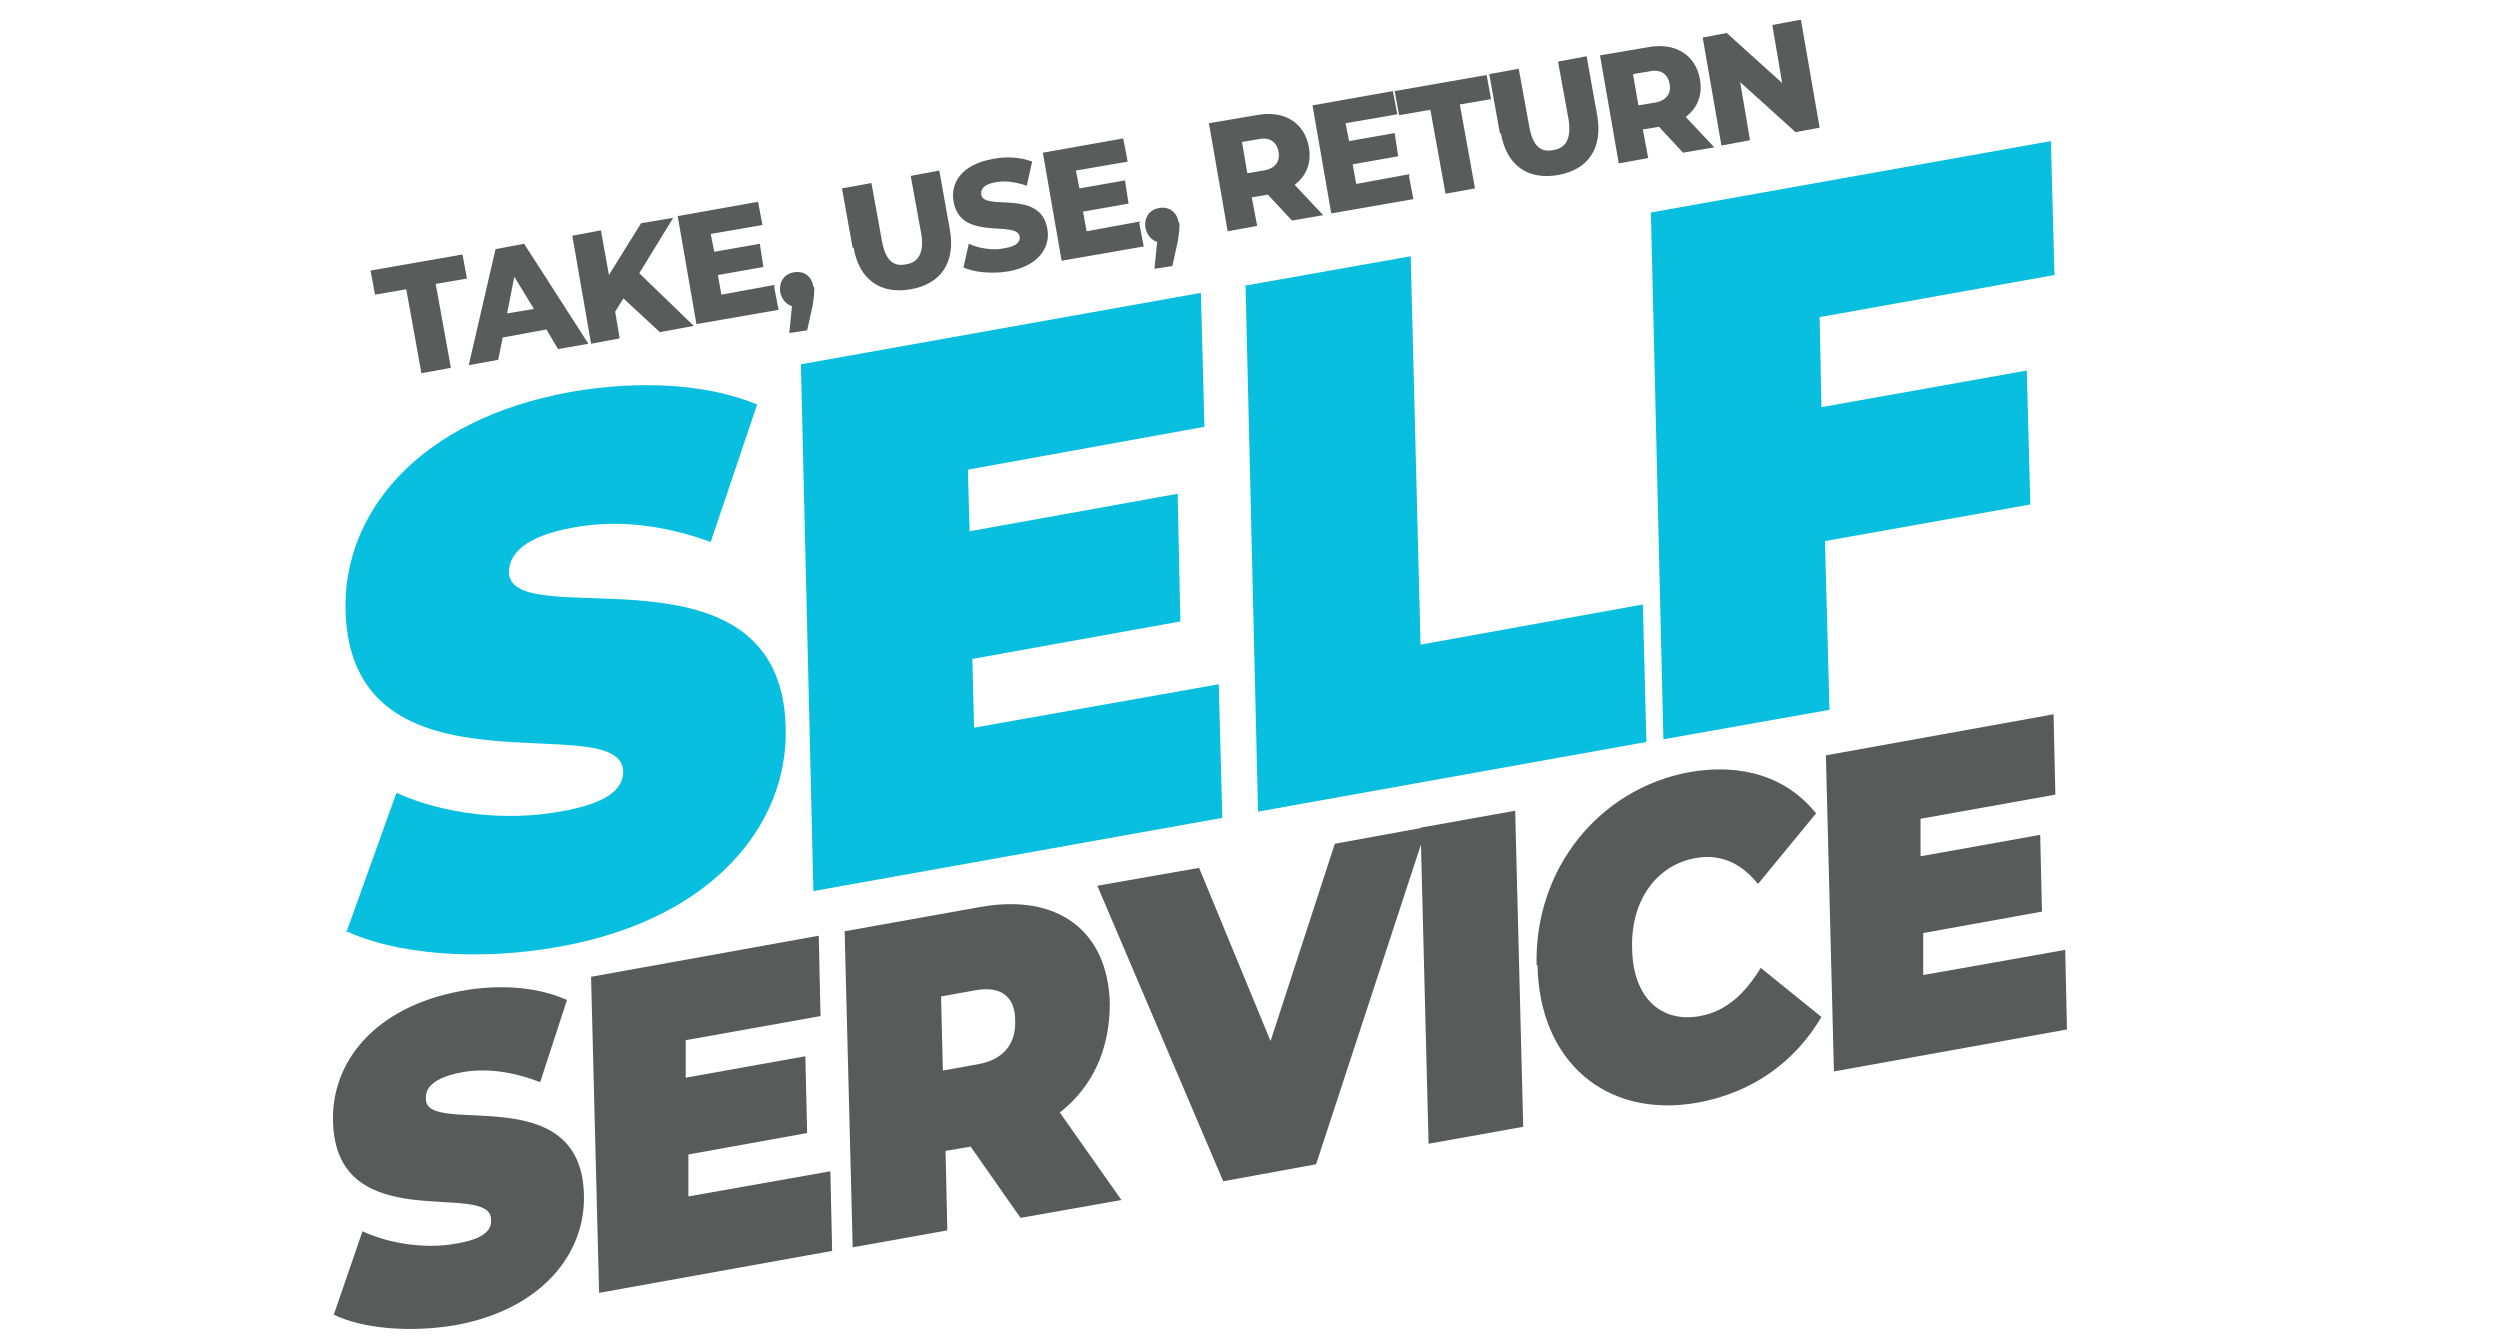
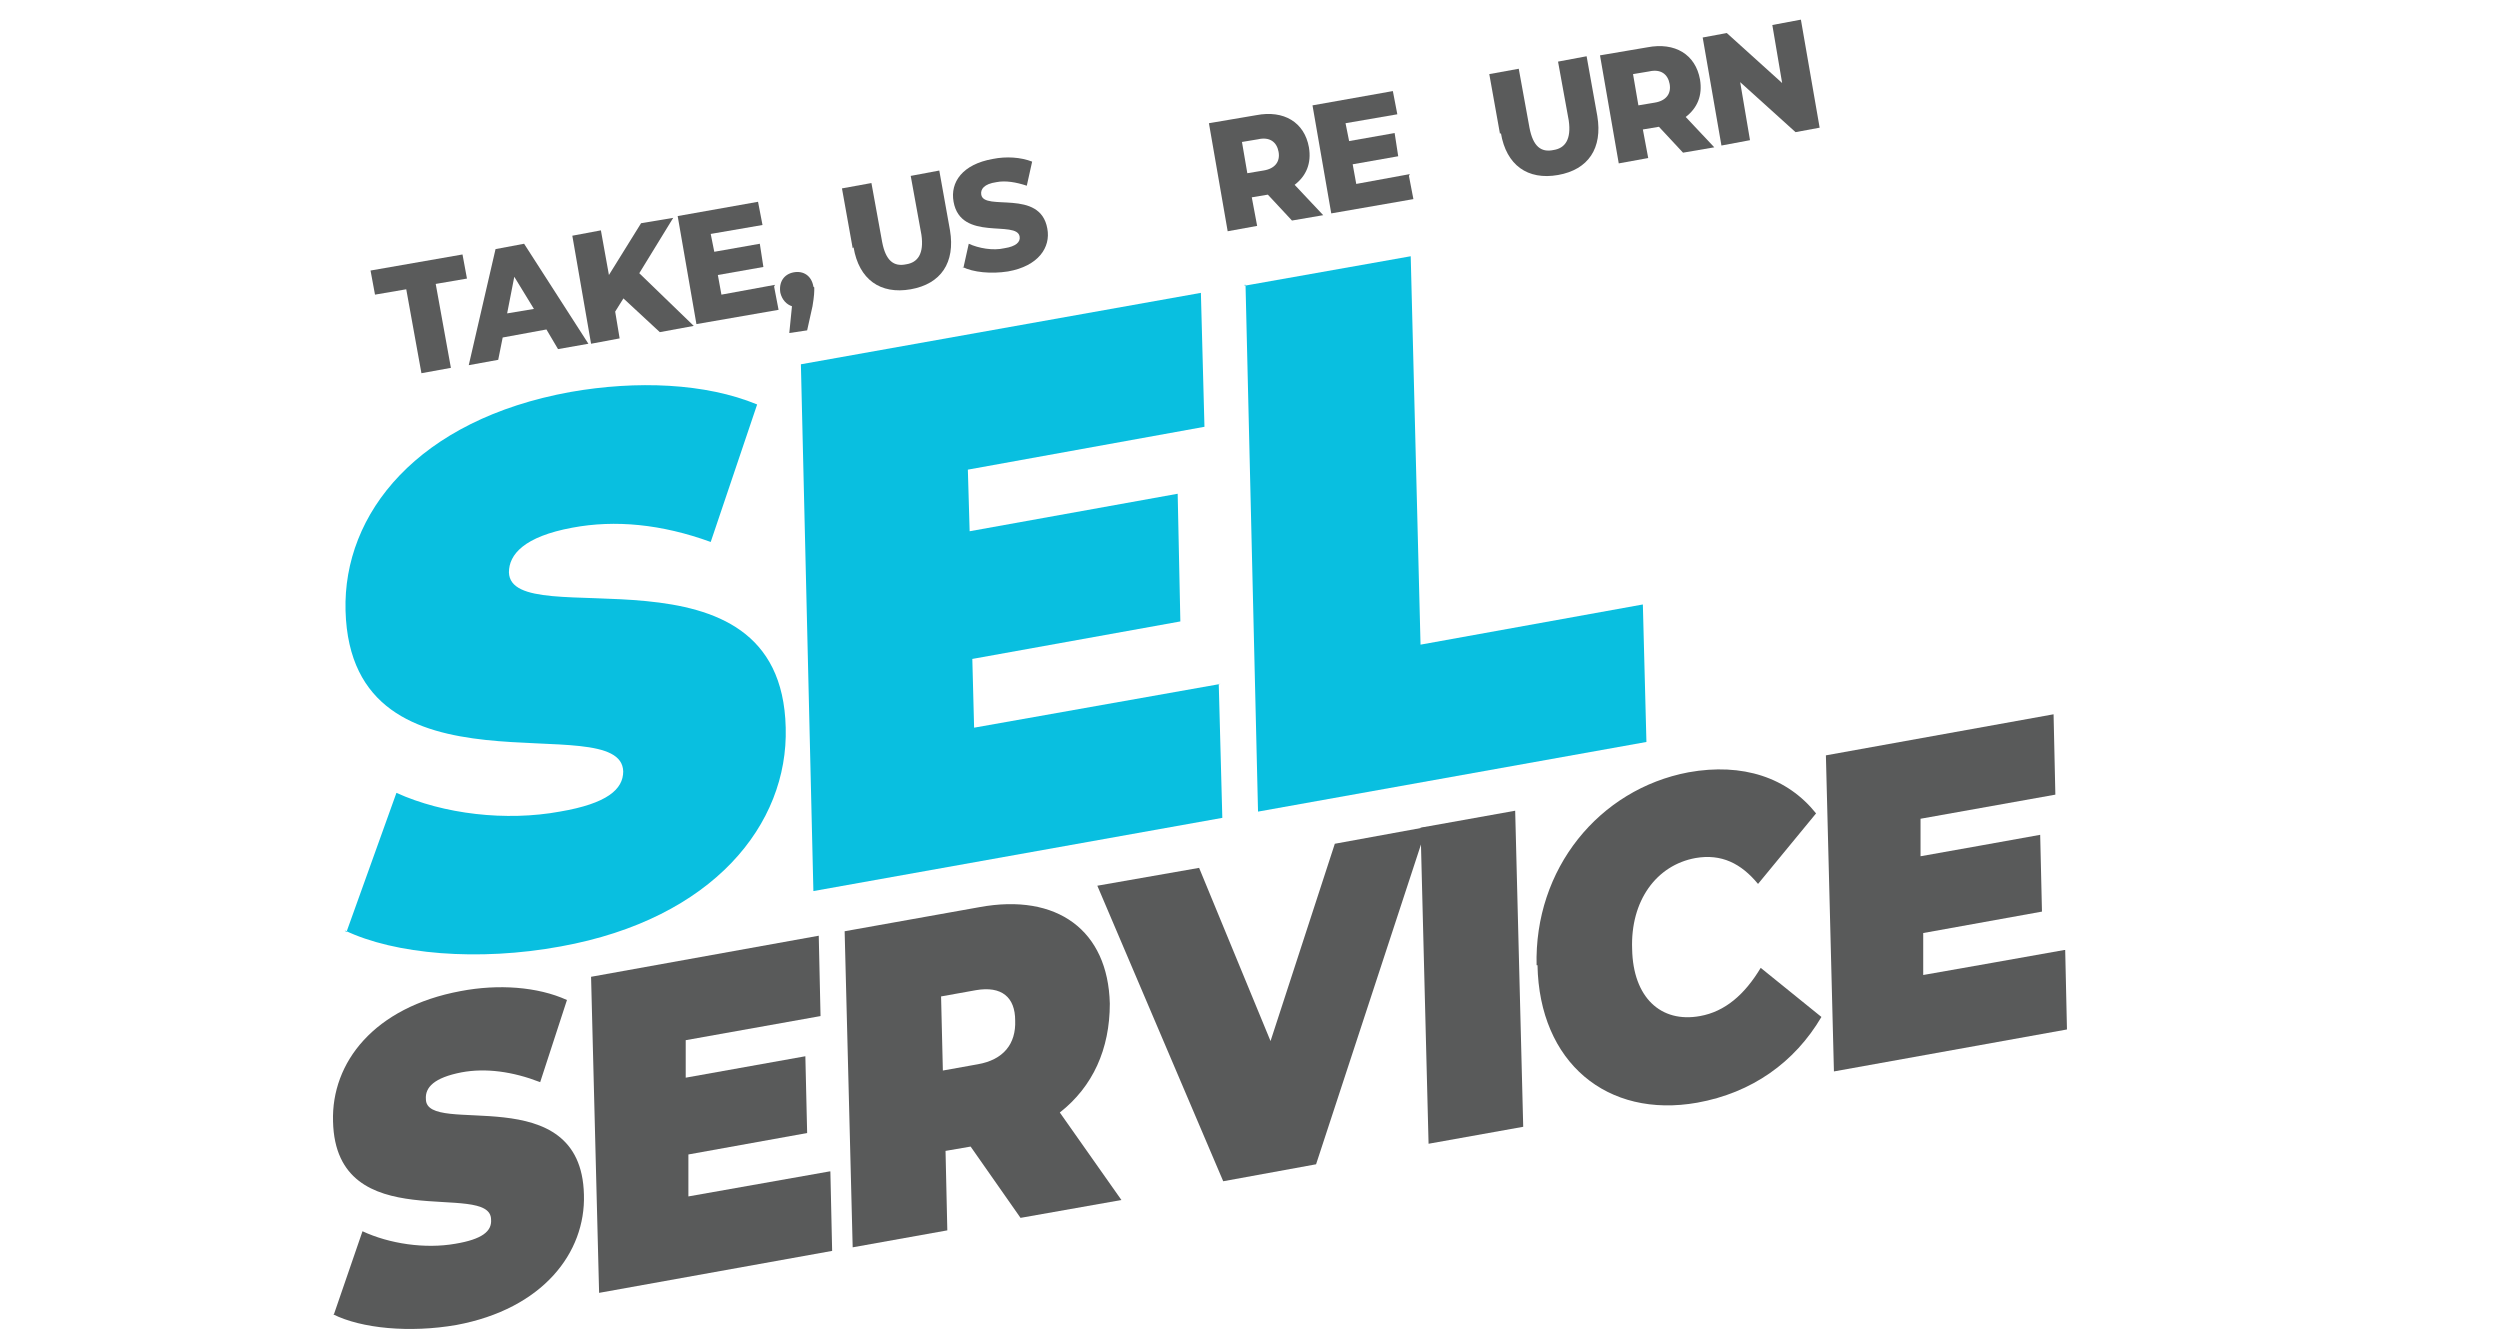
<svg xmlns="http://www.w3.org/2000/svg" id="Layer_1" data-name="Layer 1" version="1.1" viewBox="0 0 280 150">
  <defs>
    <style>
      .cls-1 {
        fill: #09bfe0;
      }

      .cls-1, .cls-2, .cls-3 {
        stroke-width: 0px;
      }

      .cls-2 {
        fill: #595a5a;
      }

      .cls-3 {
        fill: #5a5b5b;
      }
    </style>
  </defs>
  <g>
    <g>
      <path class="cls-1" d="M38.8,104.4l5.6-15.6c5.3,2.4,12.3,3.2,18.3,2.1,5.3-.9,7.1-2.5,7.1-4.5-.2-7.4-30.5,4-31.1-18-.3-10.9,8.1-21.4,25.2-24.5,7.4-1.3,15.1-1,20.9,1.4l-5.2,15.4c-5.5-2-10.7-2.5-15.5-1.6-5.4,1-7.1,3-7.1,5,.2,7.1,30.5-4.3,31,17.4.3,10.8-8.1,21.4-25.2,24.5-9.2,1.7-18.6.9-24.2-1.8l.2.2Z" />
      <path class="cls-1" d="M136.5,76.6l.4,15-45.8,8.2-1.4-59,44.8-8,.4,15-26.5,4.8.2,6.9,23.3-4.2.3,14.3-23.3,4.2.2,7.7,27.6-4.9h-.2Z" />
      <path class="cls-1" d="M139.4,32l18.6-3.3,1.1,43.5,24.9-4.5.4,15.4-43.5,7.8-1.4-59h-.1Z" />
-       <path class="cls-1" d="M203.8,35.5l.2,10.1,23-4.1.4,15-23,4.1.5,18.9-18.6,3.3-1.4-59,44.8-8,.4,15-26.2,4.7h0Z" />
    </g>
    <g>
      <path class="cls-2" d="M37.4,147.2l3.2-9.3c3,1.4,7,2,10.4,1.4,3-.5,4.1-1.4,4-2.7,0-4.5-17.4,2.2-17.7-11-.2-6.6,4.6-12.8,14.3-14.6,4.2-.8,8.6-.5,11.9,1l-3,9.2c-3.1-1.2-6.1-1.6-8.8-1.1-3.1.6-4.1,1.7-4,3,0,4.3,17.4-2.4,17.7,10.7.2,6.5-4.6,12.8-14.3,14.6-5.2.9-10.6.4-13.8-1.2h0Z" />
      <path class="cls-2" d="M93,131.1l.2,9-26.1,4.7-.9-35.4,25.5-4.6.2,9-15.1,2.7v4.2c0,0,13.4-2.4,13.4-2.4l.2,8.6-13.3,2.4v4.7c0,0,15.8-2.8,15.8-2.8h.1Z" />
      <path class="cls-2" d="M108.8,128.4l-2.9.5.2,8.9-10.6,1.9-.9-35.4,15.1-2.7c8.7-1.6,14.4,2.6,14.6,10.8,0,5.1-1.9,9.3-5.6,12.2l6.9,9.8-11.3,2-5.6-8h.1ZM109.3,110.9l-3.9.7.2,8.3,3.9-.7c2.9-.5,4.3-2.3,4.2-4.9,0-2.6-1.5-3.9-4.4-3.4Z" />
      <path class="cls-2" d="M159.8,92.6l-12.4,37.8-10.4,1.9-14.1-33.1,11.4-2,8,19.4,7.2-22.1,10.4-1.9h-.1Z" />
      <path class="cls-2" d="M159.1,92.7l10.6-1.9.9,35.4-10.6,1.9s-.9-35.4-.9-35.4Z" />
      <path class="cls-2" d="M172.1,108.2c-.3-10.9,7-19.8,17-21.7,6.1-1.1,11.1.6,14.3,4.6l-6.5,7.9c-1.9-2.3-4.1-3.4-7-2.9-4.4.8-7.3,4.8-7.1,10.2.1,5.4,3.2,8.3,7.6,7.5,2.8-.5,5-2.4,6.8-5.4l6.8,5.5c-3,5.1-7.8,8.5-13.9,9.6-10.1,1.8-17.7-4.5-17.9-15.4h-.1Z" />
      <path class="cls-2" d="M231.3,106.3l.2,9-26.1,4.7-.9-35.4,25.5-4.6.2,9-15.1,2.7v4.2c.1,0,13.4-2.4,13.4-2.4l.2,8.6-13.3,2.4v4.7c.1,0,15.8-2.8,15.8-2.8h.1Z" />
    </g>
  </g>
  <g>
    <path class="cls-3" d="M45.5,32.4l-3.5.6-.5-2.7,10.3-1.8.5,2.7-3.5.6,1.7,9.4-3.3.6-1.7-9.4Z" />
    <path class="cls-3" d="M61.2,36.9l-4.9.9-.5,2.5-3.3.6,3-13,3.2-.6,7.2,11.2-3.4.6-1.3-2.2ZM59.8,34.6l-2.2-3.6-.8,4.1,3-.5Z" />
    <path class="cls-3" d="M69.9,33.3l-1,1.6.5,3-3.2.6-2.1-12.1,3.2-.6.9,5,3.6-5.8,3.6-.6-3.8,6.2,6.1,5.9-3.8.7-4.1-3.8Z" />
    <path class="cls-3" d="M86.7,32.1l.5,2.6-9.2,1.6-2.1-12.1,9-1.6.5,2.6-5.8,1,.4,2,5.1-.9.4,2.6-5.1.9.4,2.2,6-1.1Z" />
    <path class="cls-3" d="M91.2,32.2c0,.5,0,.9-.2,2.1l-.6,2.7-2,.3.3-3c-.6-.2-1.1-.7-1.3-1.5-.2-1.2.4-2.1,1.5-2.3,1.1-.2,2,.4,2.2,1.6Z" />
    <path class="cls-3" d="M95.5,27.8l-1.2-6.7,3.3-.6,1.2,6.6c.4,2.1,1.3,2.8,2.7,2.5,1.3-.2,2-1.2,1.7-3.3l-1.2-6.6,3.2-.6,1.2,6.7c.6,3.6-1,6-4.4,6.6s-5.8-1.1-6.4-4.7Z" />
    <path class="cls-3" d="M107.9,30l.6-2.7c1.1.5,2.7.8,4,.5,1.3-.2,1.8-.7,1.7-1.3-.3-1.9-6.6.6-7.4-3.9-.4-2.2,1-4.2,4.4-4.8,1.5-.3,3.1-.2,4.4.3l-.6,2.7c-1.2-.4-2.4-.6-3.4-.4-1.4.2-1.8.8-1.7,1.4.3,1.9,6.6-.7,7.4,3.8.4,2.1-1,4.2-4.4,4.8-1.9.3-3.9.1-5.1-.5Z" />
-     <path class="cls-3" d="M127.6,25l.5,2.6-9.2,1.6-2.1-12.1,9-1.6.5,2.6-5.8,1,.4,2,5.1-.9.4,2.6-5.1.9.4,2.2,6-1.1Z" />
-     <path class="cls-3" d="M132.1,25c0,.5,0,.9-.2,2.1l-.6,2.7-2,.3.3-3c-.6-.2-1.1-.7-1.3-1.5-.2-1.2.4-2.1,1.5-2.3,1.1-.2,2,.4,2.2,1.6Z" />
    <path class="cls-3" d="M142,21.8l-1.8.3.6,3.2-3.3.6-2.1-12.1,5.3-.9c3.1-.6,5.4.8,5.9,3.6.3,1.8-.3,3.2-1.6,4.2l3.2,3.4-3.5.6-2.7-2.9ZM140.9,15.6l-1.8.3.6,3.5,1.8-.3c1.3-.2,1.9-1,1.7-2.1-.2-1.1-1-1.7-2.3-1.4Z" />
    <path class="cls-3" d="M157.8,19.7l.5,2.6-9.2,1.6-2.1-12.1,9-1.6.5,2.6-5.8,1,.4,2,5.1-.9.4,2.6-5.1.9.4,2.2,6-1.1Z" />
-     <path class="cls-3" d="M160.2,12.3l-3.5.6-.5-2.7,10.3-1.8.5,2.7-3.5.6,1.7,9.4-3.3.6-1.7-9.4Z" />
    <path class="cls-3" d="M168,15l-1.2-6.7,3.3-.6,1.2,6.6c.4,2.1,1.3,2.8,2.7,2.5,1.3-.2,2-1.2,1.7-3.3l-1.2-6.6,3.2-.6,1.2,6.7c.6,3.6-1,6-4.4,6.6-3.4.6-5.8-1.1-6.4-4.7Z" />
    <path class="cls-3" d="M185.8,14.2l-1.8.3.6,3.2-3.3.6-2.1-12.1,5.3-.9c3.1-.6,5.4.8,5.9,3.6.3,1.8-.3,3.2-1.6,4.2l3.2,3.4-3.5.6-2.7-2.9ZM184.7,8l-1.8.3.6,3.5,1.8-.3c1.3-.2,1.9-1,1.7-2.1-.2-1.1-1-1.7-2.3-1.4Z" />
    <path class="cls-3" d="M201.7,2.2l2.1,12.1-2.7.5-6.2-5.6,1.1,6.5-3.2.6-2.1-12.1,2.7-.5,6.2,5.6-1.1-6.5,3.2-.6Z" />
  </g>
</svg>